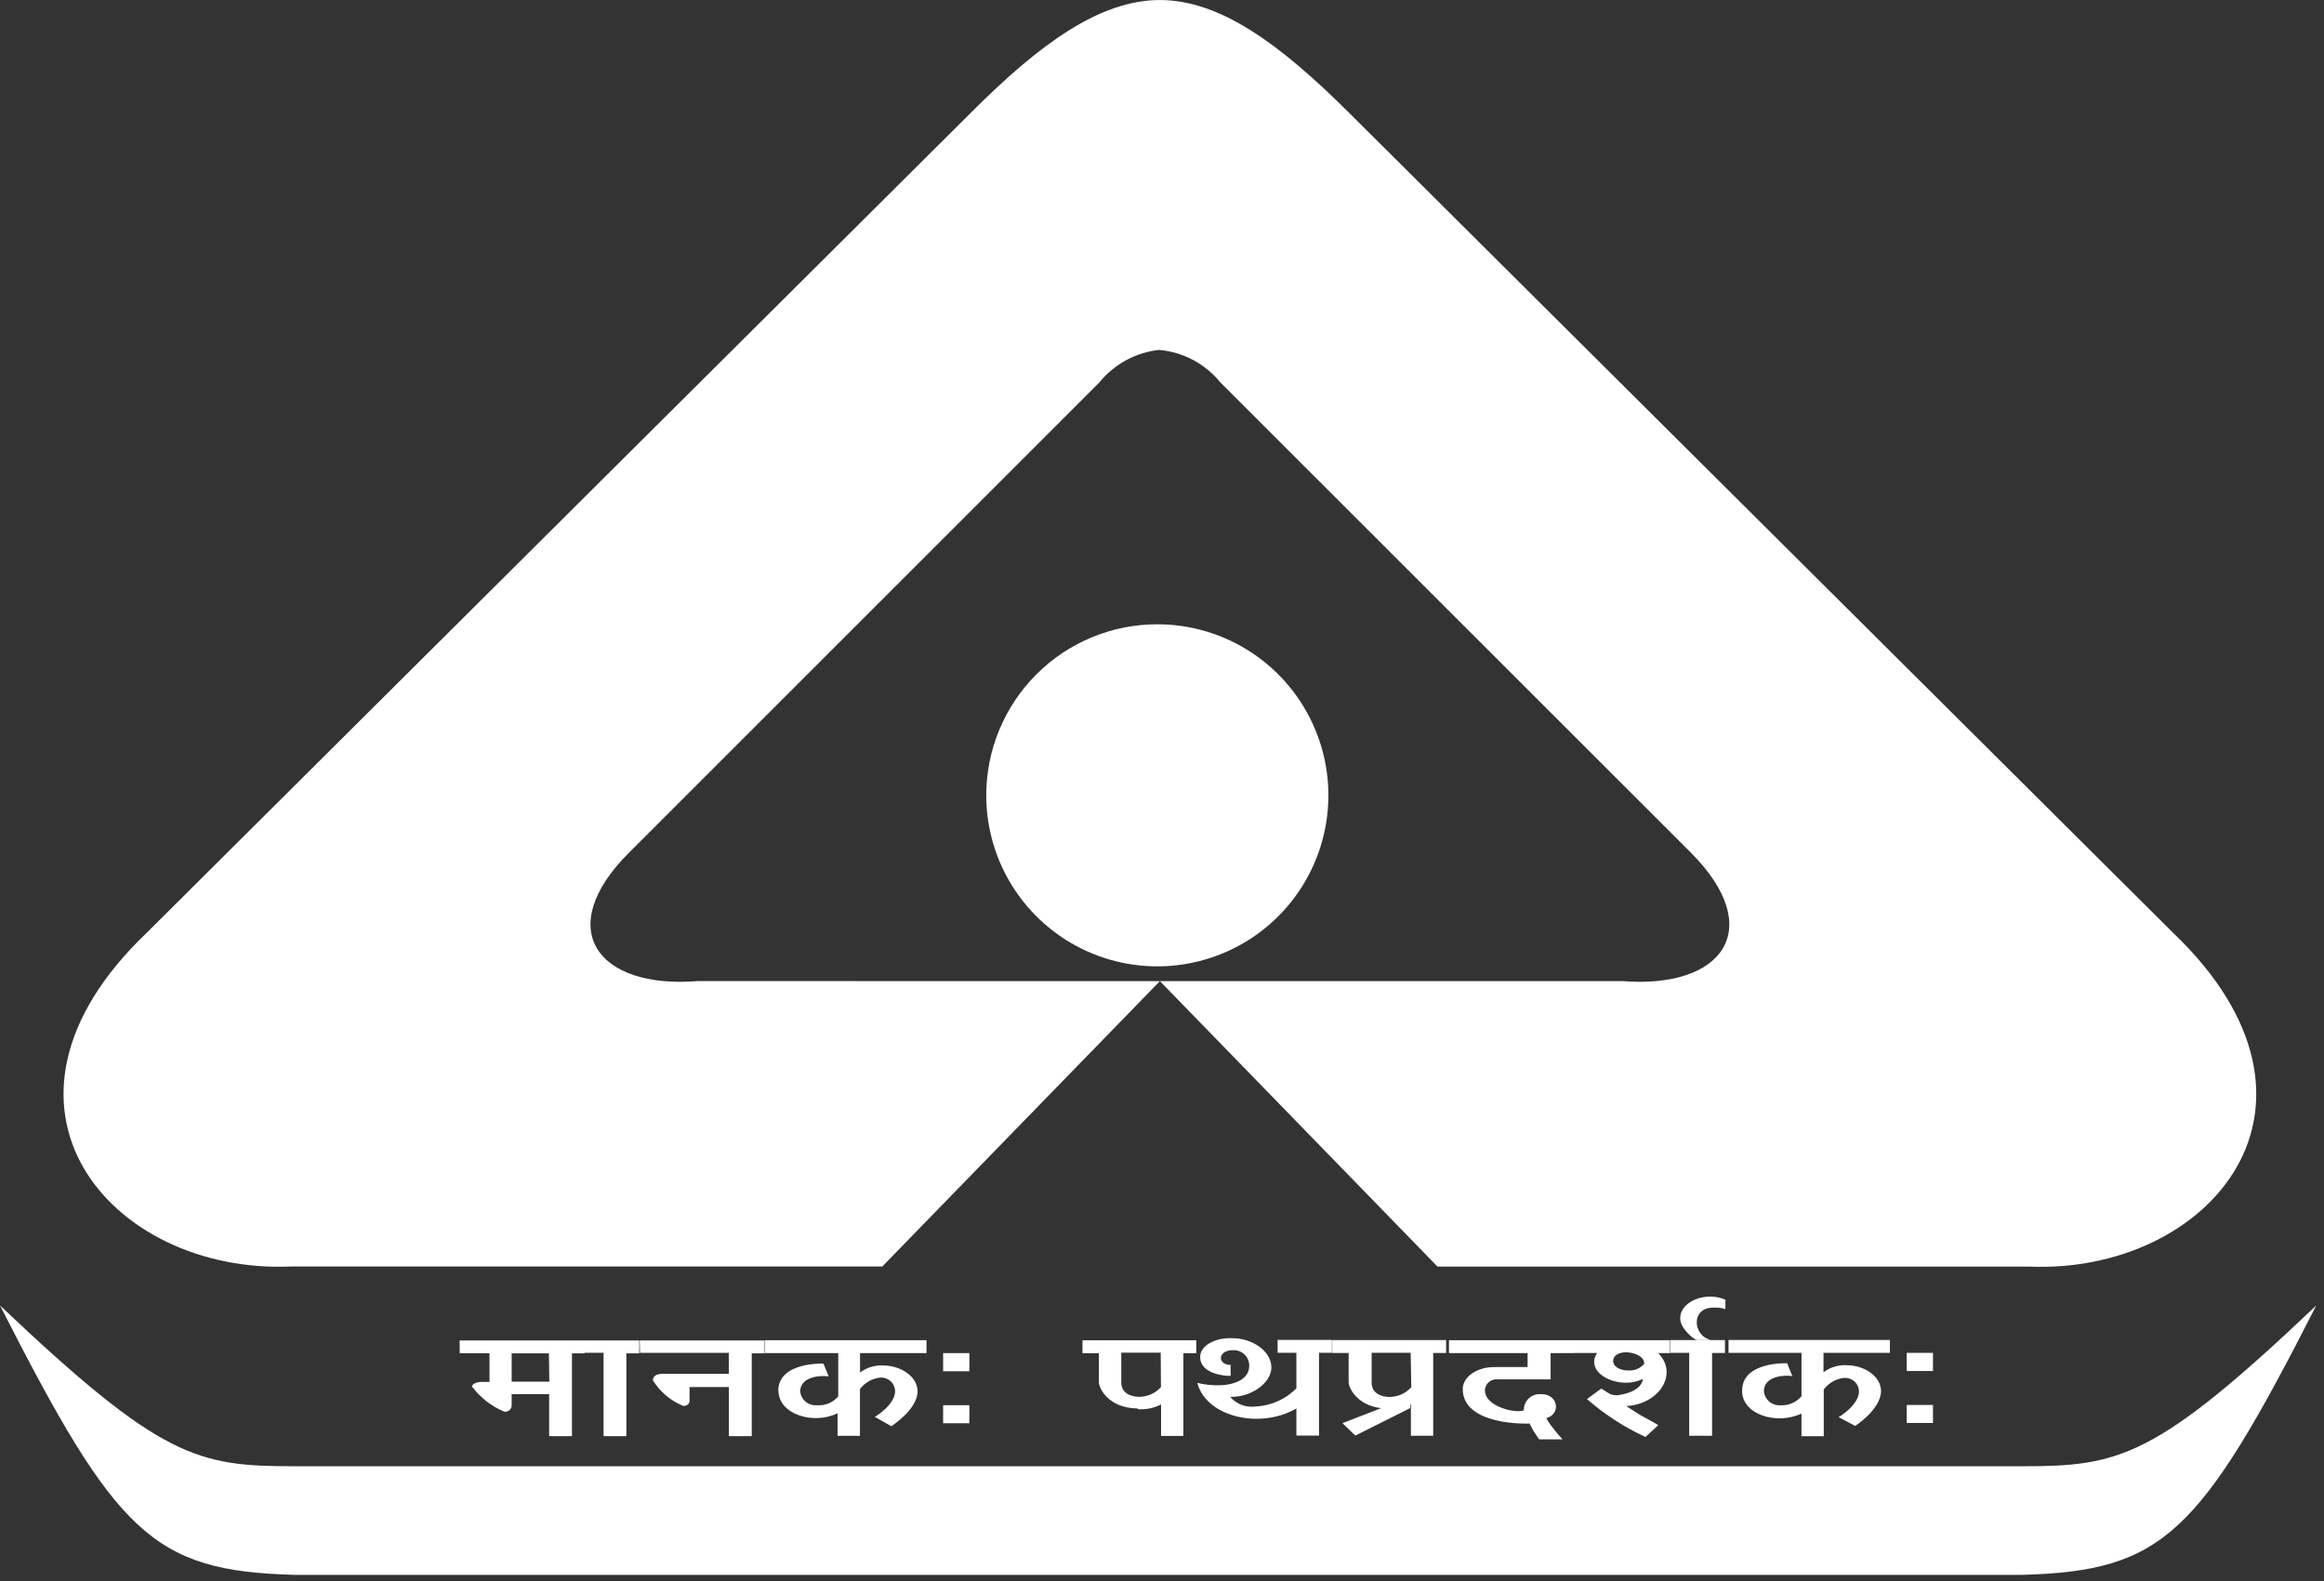
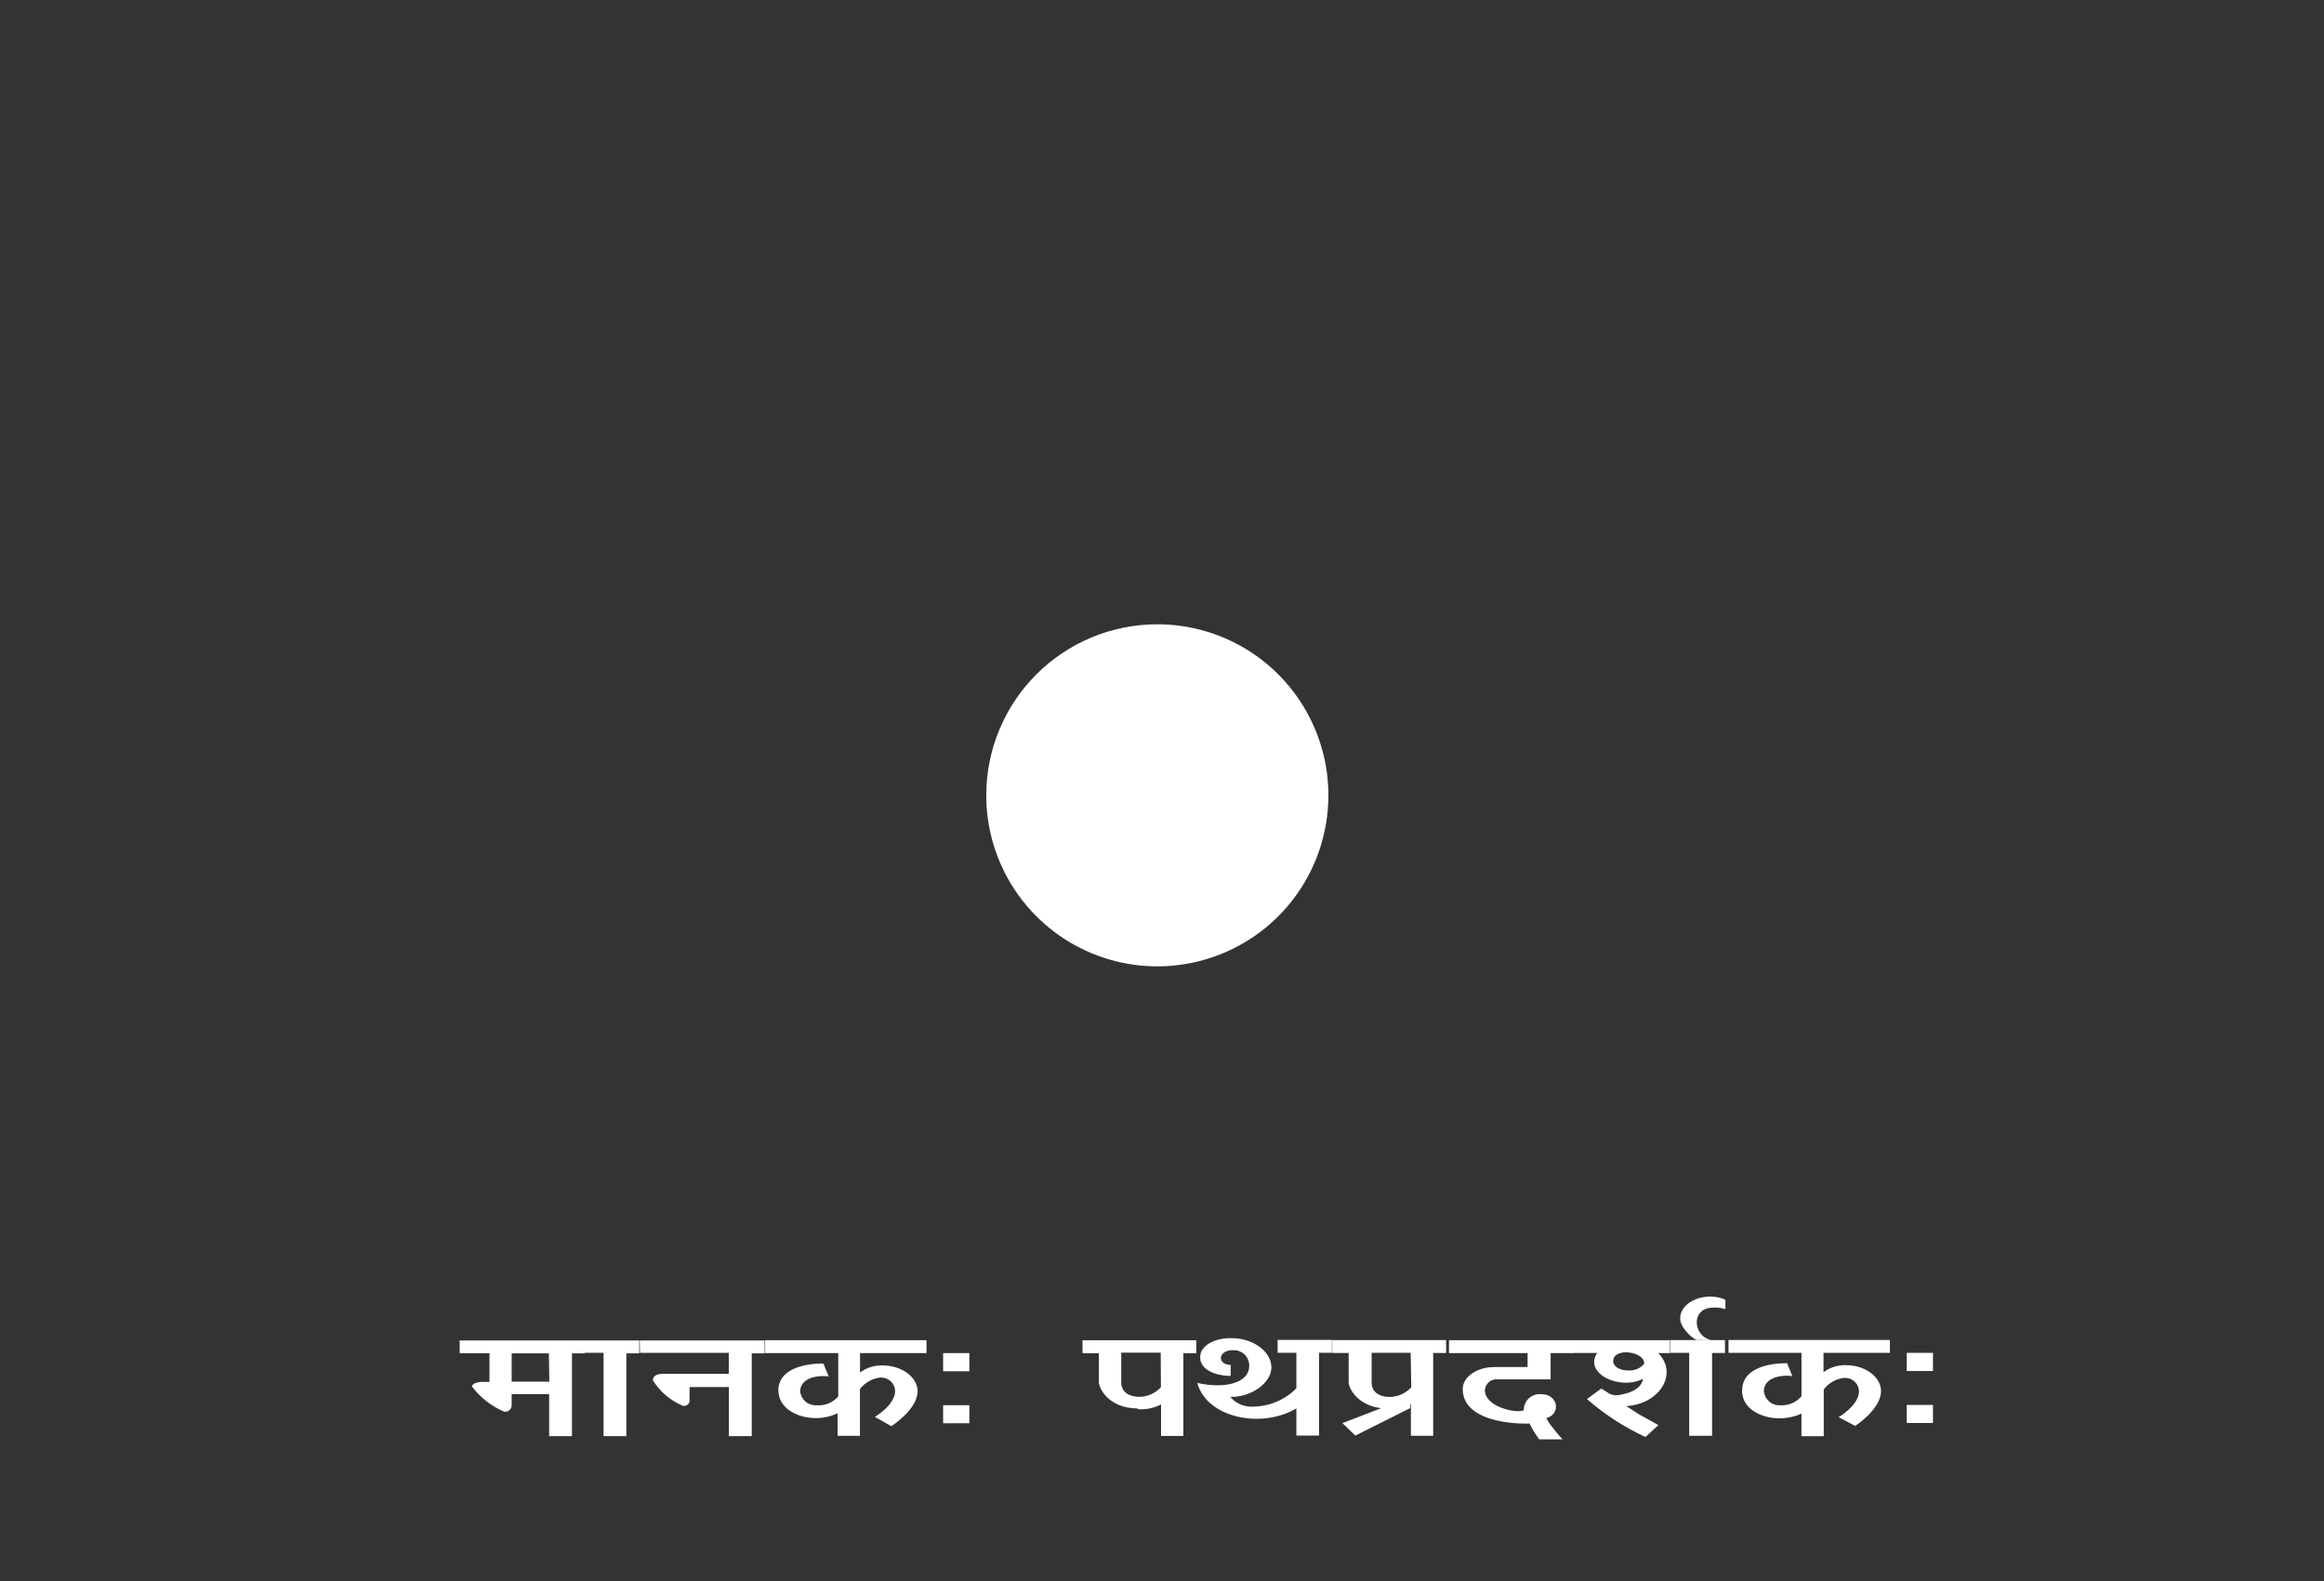
<svg xmlns="http://www.w3.org/2000/svg" width="72" height="49" viewBox="0 0 72 49" fill="none">
  <rect x="0" y="0" width="72" height="49" fill="#333333" stroke="none" />
  <g id="logo-1 1" clip-path="url(#clip0_692_1851)">
    <g id="logo-1">
-       <path id="Path 734" fill-rule="evenodd" clip-rule="evenodd" d="M35.935 10.845C36.297 10.88 36.649 10.986 36.97 11.158C37.291 11.33 37.574 11.563 37.804 11.845L52.38 26.415C54.744 28.783 53.375 30.644 50.265 30.401H35.935L44.535 39.246H62.842C68.449 39.495 72.927 34.262 67.328 28.907L41.793 3.492C39.664 1.372 37.804 0.001 35.935 0.001C34.066 0.001 32.195 1.372 30.08 3.492L4.544 28.905C-1.061 34.257 3.425 39.493 9.025 39.243H27.335L35.935 30.401L21.609 30.4C18.494 30.649 17.123 28.773 19.494 26.414L34.069 11.84C34.299 11.558 34.583 11.325 34.904 11.153C35.224 10.981 35.576 10.875 35.938 10.84" fill="white" />
      <path id="Path 735" fill-rule="evenodd" clip-rule="evenodd" d="M35.847 19.344C36.896 19.342 37.921 19.652 38.794 20.233C39.666 20.814 40.347 21.642 40.749 22.61C41.152 23.578 41.258 24.644 41.054 25.673C40.851 26.701 40.347 27.647 39.606 28.389C38.865 29.131 37.92 29.636 36.892 29.841C35.864 30.047 34.798 29.942 33.829 29.541C32.86 29.14 32.032 28.461 31.449 27.589C30.866 26.717 30.555 25.692 30.555 24.644C30.555 23.239 31.113 21.893 32.105 20.899C33.097 19.905 34.443 19.346 35.847 19.344Z" fill="white" />
-       <path id="Path 736" fill-rule="evenodd" clip-rule="evenodd" d="M35.878 48.798H62.661C67.022 48.673 68.144 47.553 71.761 40.451C66.777 45.184 65.661 45.433 62.661 45.433H9.1C6.11 45.433 4.988 45.184 0 40.451C3.612 47.551 4.735 48.673 9.1 48.798H35.878Z" fill="white" />
      <path id="Path 737" d="M59.073 43.534H59.886V44.093H59.073V43.534ZM59.073 41.92H59.886V42.482H59.073V41.92ZM53.973 43.088C53.973 42.182 55.367 42.242 55.367 42.242L55.53 42.642C55.391 42.607 54.676 42.594 54.647 43.086C54.652 43.211 54.706 43.329 54.797 43.415C54.889 43.501 55.01 43.547 55.135 43.544H55.163C55.286 43.55 55.408 43.528 55.52 43.48C55.633 43.431 55.733 43.357 55.812 43.264V41.92H53.551V41.52H58.551V41.92H56.494V42.52C56.697 42.367 56.947 42.29 57.201 42.302C57.785 42.302 58.276 42.665 58.276 43.102C58.276 43.668 57.476 44.184 57.476 44.184L56.962 43.91C56.978 43.91 57.593 43.535 57.593 43.11C57.592 43.054 57.579 42.999 57.557 42.948C57.534 42.897 57.501 42.851 57.461 42.812C57.42 42.773 57.372 42.743 57.32 42.723C57.268 42.703 57.212 42.694 57.156 42.695H57.133C57.009 42.709 56.889 42.747 56.781 42.809C56.672 42.87 56.578 42.953 56.502 43.052V44.501H55.811V43.801C55.046 44.162 53.971 43.836 53.971 43.094L53.973 43.088ZM53.455 40.264V40.564C53.334 40.525 53.206 40.509 53.078 40.518C52.372 40.518 52.447 41.398 53.001 41.518H52.555C52.415 41.458 52.039 41.13 52.055 40.833C52.07 40.308 52.868 40.01 53.455 40.273V40.264ZM51.742 41.524H53.442V41.924H53.042V44.489H52.333V41.919H51.749V41.519L51.742 41.524ZM50.428 42.464C50.523 42.473 50.618 42.46 50.706 42.425C50.795 42.39 50.873 42.335 50.936 42.264C50.984 41.881 49.977 41.727 49.977 42.183C49.985 42.351 50.199 42.464 50.428 42.464ZM48.763 41.528H51.736V41.928H51.373C52.004 42.564 51.419 43.51 50.373 43.571C50.403 43.571 50.627 43.733 50.796 43.834C51.096 43.997 51.364 44.147 51.378 44.159L50.978 44.526C50.321 44.223 49.711 43.827 49.165 43.351L49.61 43.026L49.87 43.189C49.964 43.233 50.069 43.245 50.17 43.224C50.785 43.124 50.885 42.851 50.901 42.724C50.186 43.093 49.058 42.561 49.481 41.924H48.774L48.763 41.528ZM44.89 41.528H48.777V41.928H48.04V42.741H46.404C46.357 42.735 46.309 42.739 46.264 42.752C46.218 42.765 46.176 42.786 46.138 42.816C46.101 42.845 46.07 42.882 46.047 42.923C46.024 42.964 46.01 43.01 46.004 43.057V43.073C46.004 43.611 47.004 43.803 47.209 43.699C47.206 43.571 47.254 43.446 47.342 43.352C47.43 43.258 47.552 43.203 47.68 43.199H47.755C48.277 43.199 48.368 43.817 47.908 43.941C47.963 44.048 48.03 44.149 48.108 44.241C48.215 44.388 48.408 44.599 48.408 44.599H47.684C47.684 44.599 47.569 44.437 47.507 44.334C47.445 44.231 47.43 44.183 47.385 44.108C47.354 44.119 45.305 44.183 45.318 43.032C45.318 42.663 45.765 42.36 46.279 42.36H47.326V41.927H44.891V41.527L44.89 41.528ZM43.69 43.286V43.631L41.99 44.483L41.59 44.098L43.69 43.286ZM42.99 43.647C42.076 43.636 41.783 43.011 41.783 42.834V41.923H41.274V41.523H44.802V41.923H44.402V44.488H43.711V43.512C43.492 43.624 43.248 43.675 43.002 43.659L42.99 43.647ZM43.704 41.918H42.495V42.853C42.495 43.068 42.648 43.273 43.038 43.286C43.167 43.287 43.295 43.26 43.413 43.209C43.531 43.157 43.636 43.081 43.723 42.986L43.704 41.918ZM39.565 41.518H41.265V41.918H40.865V44.483H40.163V41.918H39.582V41.518H39.565ZM38.127 42.287V42.632C37.964 42.645 37.182 42.575 37.182 42.048C37.182 41.694 37.643 41.448 38.158 41.464C38.826 41.464 39.389 41.881 39.389 42.372C39.389 42.863 38.738 43.307 38.112 43.282C38.207 43.392 38.327 43.478 38.462 43.53C38.598 43.582 38.744 43.6 38.888 43.582C39.142 43.571 39.391 43.51 39.62 43.402C39.85 43.294 40.055 43.141 40.225 42.952V43.603C39.141 44.297 37.392 43.954 37.092 42.85C37.306 42.901 37.524 42.926 37.743 42.925C38.189 42.925 38.702 42.762 38.702 42.325C38.706 42.2 38.66 42.08 38.575 41.988C38.49 41.897 38.373 41.843 38.248 41.837C38.22 41.835 38.191 41.835 38.163 41.837C37.724 41.854 37.707 42.296 38.145 42.296L38.127 42.287ZM35.245 43.643C34.332 43.633 34.045 43.007 34.045 42.83V41.93H33.537V41.53H37.062V41.93H36.662V44.494H35.971V43.518C35.749 43.632 35.5 43.683 35.251 43.665L35.245 43.643ZM35.96 41.914H34.738V42.849C34.738 43.064 34.891 43.269 35.284 43.282C35.413 43.283 35.54 43.256 35.658 43.205C35.775 43.153 35.881 43.077 35.967 42.982L35.96 41.914ZM29.219 43.541H30.032V44.101H29.219V43.541ZM29.219 41.928H30.032V42.49H29.219V41.928ZM24.111 43.1C24.111 42.193 25.511 42.252 25.511 42.252L25.674 42.652C25.534 42.618 24.82 42.606 24.789 43.096C24.797 43.223 24.856 43.341 24.951 43.425C25.046 43.508 25.171 43.551 25.297 43.543H25.32C25.442 43.551 25.565 43.531 25.678 43.483C25.791 43.435 25.891 43.361 25.97 43.268V41.928H23.704V41.528H28.704V41.928H26.645V42.528C26.848 42.376 27.098 42.299 27.351 42.31C27.935 42.31 28.428 42.673 28.428 43.11C28.428 43.676 27.614 44.192 27.614 44.192L27.102 43.902C27.117 43.902 27.732 43.527 27.732 43.102C27.729 42.989 27.681 42.881 27.599 42.803C27.517 42.725 27.407 42.683 27.294 42.685H27.271C27.148 42.699 27.028 42.737 26.92 42.798C26.812 42.86 26.717 42.942 26.642 43.041V44.49H25.949V43.79C25.21 44.157 24.118 43.831 24.118 43.09L24.111 43.1ZM19.819 41.535H23.69V41.935H23.29V44.499H22.581V42.979H21.363V43.379C21.366 43.4 21.364 43.422 21.358 43.443C21.352 43.463 21.343 43.482 21.329 43.499C21.316 43.516 21.299 43.53 21.281 43.541C21.262 43.551 21.241 43.558 21.22 43.56C21.214 43.561 21.207 43.561 21.2 43.56C21.186 43.562 21.172 43.562 21.157 43.56C20.773 43.4 20.448 43.124 20.227 42.771C20.227 42.571 20.481 42.571 20.512 42.571H22.579V41.92H19.827L19.819 41.535ZM18.105 41.535H19.805V41.935H19.405V44.499H18.699V41.918H18.113L18.105 41.535ZM17.005 41.935H15.852V42.812H17.019L17.005 41.935ZM14.24 41.535H18.111V41.935H17.72V44.499H17.013V43.199H15.852V43.544C15.852 43.57 15.847 43.596 15.837 43.621C15.827 43.645 15.812 43.667 15.794 43.685C15.775 43.704 15.753 43.719 15.729 43.729C15.704 43.739 15.678 43.744 15.652 43.744H15.626C15.23 43.578 14.885 43.309 14.626 42.967C14.626 42.84 14.88 42.82 14.897 42.82H15.165V41.931H14.243L14.24 41.535Z" fill="white" />
    </g>
  </g>
  <defs>
    <clipPath id="clip0_692_1851">
      <rect width="71.757" height="48.794" fill="white" />
    </clipPath>
  </defs>
</svg>